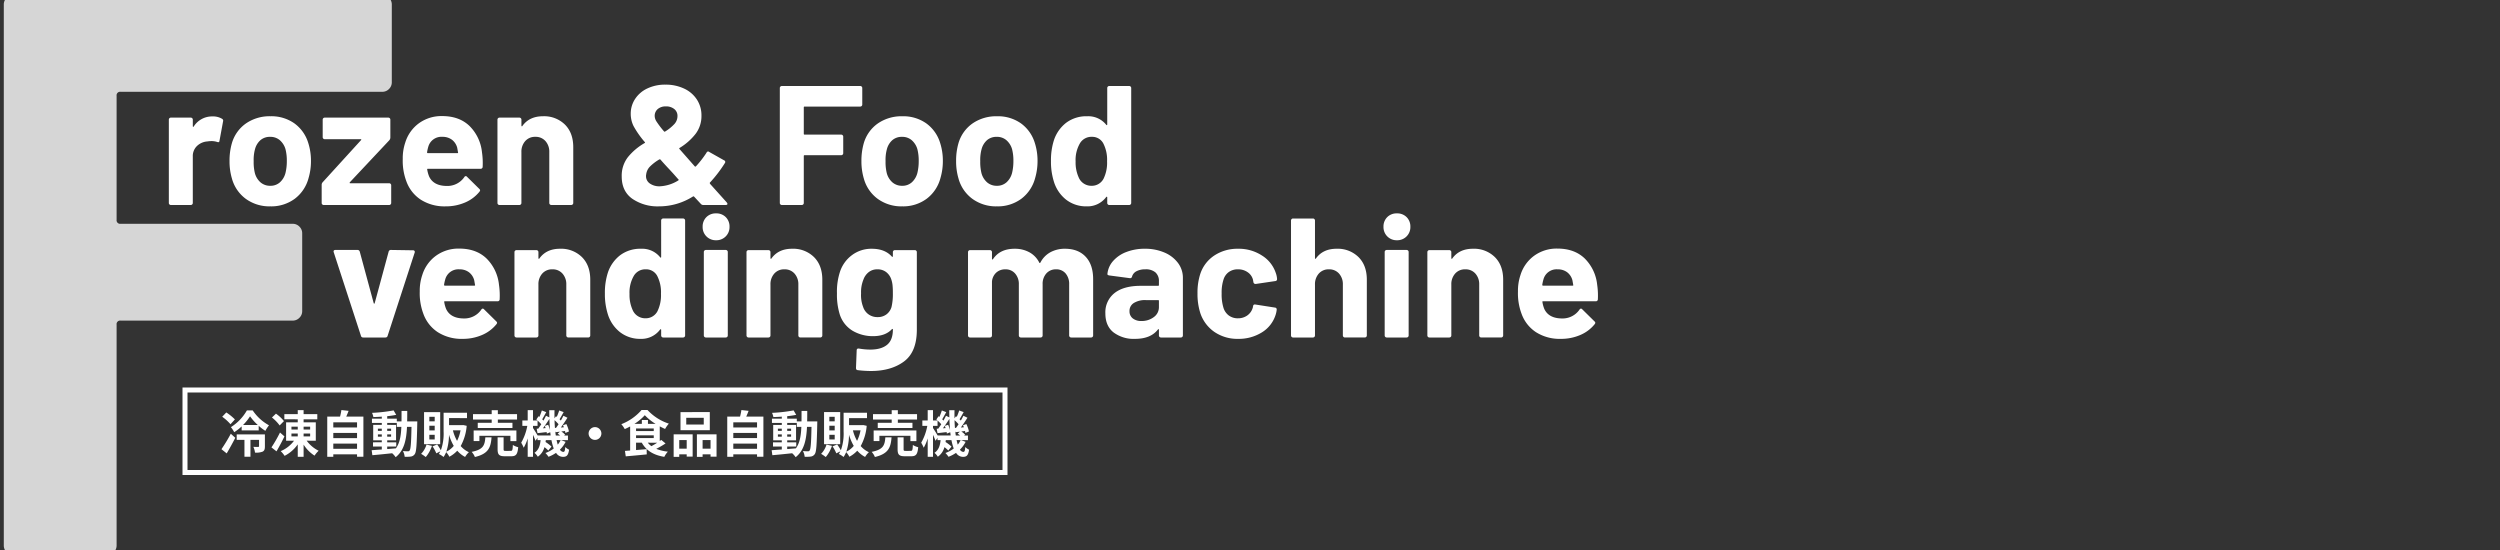
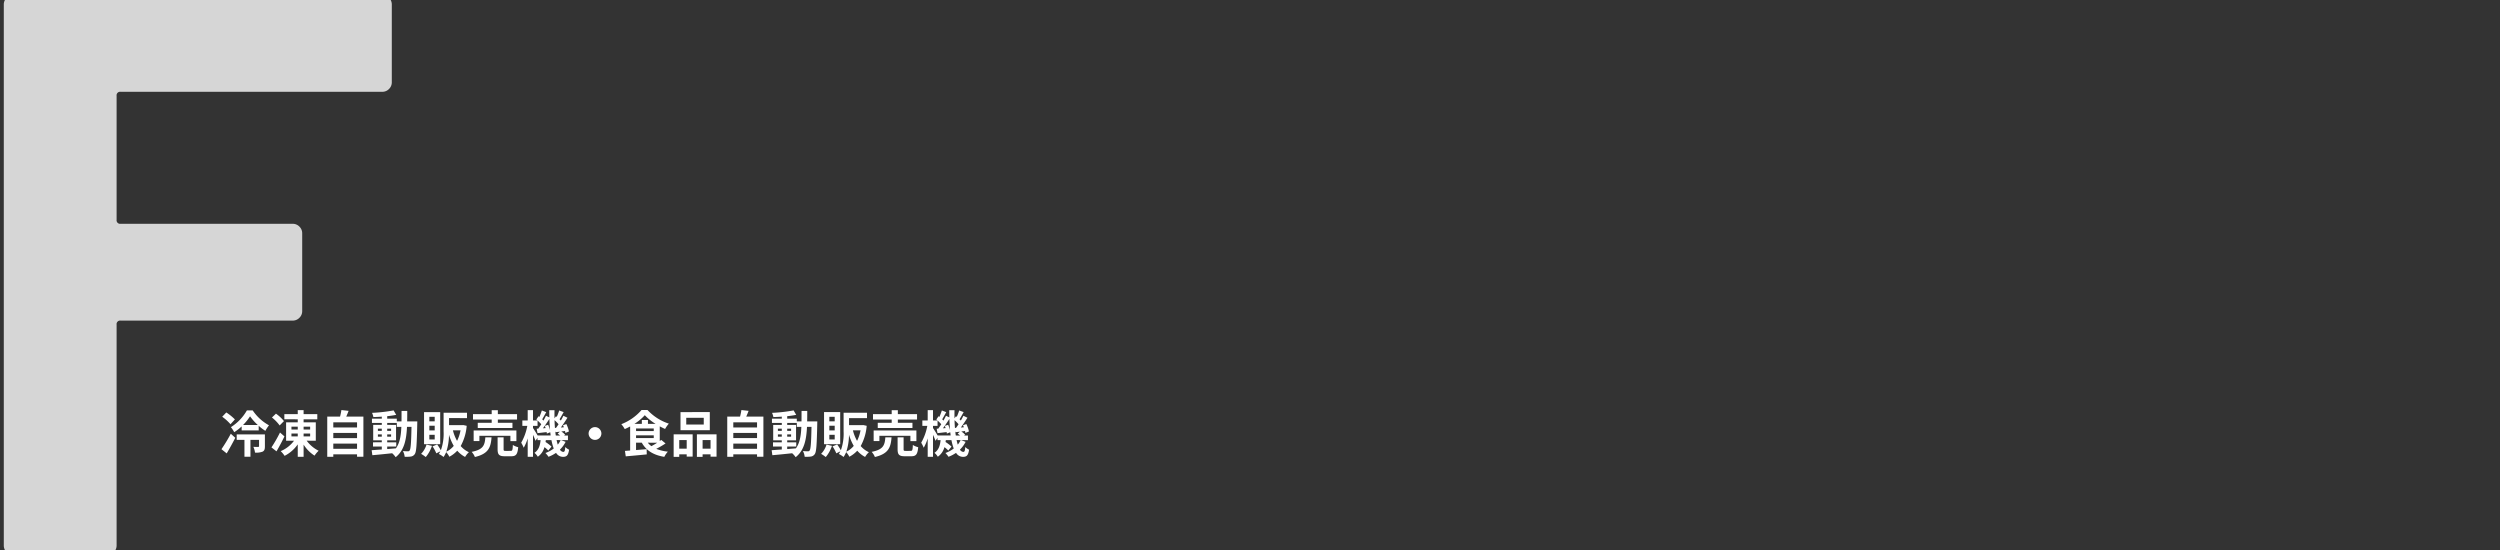
<svg xmlns="http://www.w3.org/2000/svg" width="1000" height="220" viewBox="0 0 1000 220">
  <rect x="0" y="0" width="1000" height="220" fill="#333333" stroke="none" />
  <defs>
    <clipPath id="clip-path">
      <rect id="長方形_65" data-name="長方形 65" width="1000" height="220" transform="translate(-4455 -806)" fill="#0071bc" />
    </clipPath>
  </defs>
  <g id="グループ_398" data-name="グループ 398" transform="translate(-200 -52)">
    <g id="長方形_133" data-name="長方形 133" transform="translate(273 207)" fill="none" stroke="#fff" stroke-width="2">
      <rect width="330" height="35" stroke="none" />
-       <rect x="1" y="1" width="328" height="33" fill="none" />
    </g>
    <path id="パス_1205" data-name="パス 1205" d="M5.96-13.24a21,21,0,0,0-3.44-2.78L.88-14.3a18.359,18.359,0,0,1,3.32,3ZM2.68.36C3.84-1.6,5.06-3.82,6.12-5.88L4.32-7.5A64.809,64.809,0,0,1,.58-1.32Zm15.28-7.6H6.68v2.2h3.1V1.7h2.4V-5.04h3.44v2.52c0,.22-.08.28-.34.28-.26.02-1.12.02-1.94-.02A7.362,7.362,0,0,1,14,.04a6.938,6.938,0,0,0,3.04-.38c.74-.38.92-1.02.92-2.12ZM9.22-11a20.521,20.521,0,0,0,2.8-3.48A20.875,20.875,0,0,0,15.12-11Zm1.54-5.84a19.145,19.145,0,0,1-6.4,6.7A11.669,11.669,0,0,1,5.68-8.12a18.612,18.612,0,0,0,2.98-2.32v1.6h6.82v-1.84a18.321,18.321,0,0,0,2.66,2.02,14.19,14.19,0,0,1,1.46-2.22,18.624,18.624,0,0,1-6.52-5.96Zm14.82,4.28a15.465,15.465,0,0,0-3.2-2.98L20.78-14a16.246,16.246,0,0,1,3.08,3.18ZM24-8a53.722,53.722,0,0,1-3.42,5.96L22.6-.46c1.08-1.84,2.24-4.02,3.18-5.98Zm4.58.42H31.1v1.14H28.58Zm0-2.76H31.1v1.16H28.58Zm7.48,0v1.16H33.44v-1.16Zm0,3.9H33.44V-7.58h2.62Zm2.26,1.72v-7.34H33.44v-1.22h5.48v-2.06H33.44v-1.6H31.1v1.6H25.74v2.06H31.1v1.22H26.44v7.34h3.18A12.852,12.852,0,0,1,24.28-.54a10.673,10.673,0,0,1,1.56,1.88,14.256,14.256,0,0,0,5.26-4.6V1.72h2.34V-3.16a14.217,14.217,0,0,0,4.38,4.42A10.4,10.4,0,0,1,39.46-.7a13.047,13.047,0,0,1-4.78-4.02Zm7,3.24V-3.56h9.5v2.08Zm9.5-6.34v2.06h-9.5V-7.82Zm0-4.26v2.06h-9.5v-2.06ZM50.5-14.36c.32-.72.64-1.5.94-2.3l-2.88-.32a22.636,22.636,0,0,1-.54,2.62H42.9V1.72h2.42v-1h9.5V1.7h2.54V-14.36ZM66.88-2.4H70.5V-4.08H66.88v-.78h3.54v-6.18H66.88v-.78h3.84v1.56h1.82c-.14,3.58-.62,6.44-2.18,8.6-1.16.1-2.34.2-3.48.28ZM63.16-6.34v-.9h1.56v.9Zm5.28-.9v.9H66.88v-.9ZM66.88-8.66v-.88h1.56v.88Zm-3.72-.88h1.56v.88H63.16Zm11.7-2.9c.04-1.32.04-2.72.04-4.18H72.62c0,1.48,0,2.86-.02,4.18H70.72v-1.1H66.88v-.98c1.3-.14,2.54-.32,3.6-.54l-1.04-1.78a61.967,61.967,0,0,1-8.62.98,7.408,7.408,0,0,1,.52,1.68c1.08-.02,2.22-.08,3.38-.16v.8H60.78v1.72h3.94v.78H61.28v6.18h3.44v.78H61.2V-2.4h3.52v1.2c-1.54.1-2.94.2-4.06.28l.28,2C63.1.9,65.98.6,68.86.3a7.793,7.793,0,0,1,1.4,1.58C73.62-.78,74.54-4.9,74.8-10.26h1.8c-.12,6.46-.32,8.9-.74,9.44a.727.727,0,0,1-.68.34c-.38,0-1.14-.02-2.02-.1a5.568,5.568,0,0,1,.7,2.28,13.416,13.416,0,0,0,2.48-.08,2.232,2.232,0,0,0,1.58-1c.64-.92.8-3.82.98-12,0-.28.02-1.06.02-1.06Zm11.02-.02H83.74v-1.82h2.14Zm0,3.62H83.74V-10.7h2.14Zm0,3.62H83.74V-7.08h2.14Zm2.2-10.94H81.62V-3.32h6.46Zm-5.48,13A9.108,9.108,0,0,1,80.44.54,15.3,15.3,0,0,1,82.3,1.82a13.377,13.377,0,0,0,2.48-4.48ZM90.52-.32A21.942,21.942,0,0,0,91.6-7.1a20.508,20.508,0,0,0,1.9,4.46A8.789,8.789,0,0,1,90.52-.32Zm5.7-8.56a15.76,15.76,0,0,1-1.4,4.24,17.34,17.34,0,0,1-1.66-4.24Zm1.06-2.1-.38.04H91.62v-2.82H98.8V-15.9H89.44v7.5a19.64,19.64,0,0,1-1.1,7.52,16.815,16.815,0,0,0-1.48-2.34l-1.84.78A14.2,14.2,0,0,1,86.52.34l1.62-.8A6.8,6.8,0,0,1,87.52.58a9.652,9.652,0,0,1,1.9,1.22A9.153,9.153,0,0,0,90.46-.16,8.125,8.125,0,0,1,91.74,1.7,11.759,11.759,0,0,0,94.9-.72a10.975,10.975,0,0,0,3.14,2.5,8.25,8.25,0,0,1,1.52-1.9,9.513,9.513,0,0,1-3.28-2.46,20.212,20.212,0,0,0,2.4-8.1Zm11.4-.9H103.1V-9.8h13.88v-2.08h-5.84v-1.3h7.68v-2.16h-7.68v-1.58h-2.46v1.58H101.2v2.16h7.48Zm9.88,7.32V-8.82h-17.1v4.26h2.3V-6.68h12.4v2.12Zm-12.42-1.5c-.24,3.08-.74,4.88-5.48,5.8a7.019,7.019,0,0,1,1.3,2.06c5.46-1.3,6.34-3.84,6.66-7.86Zm8.14,5.42c-.72,0-.84-.08-.84-.7V-6.06h-2.4v4.74c0,2.14.58,2.82,2.9,2.82h2.58c1.88,0,2.5-.74,2.76-3.62a6.831,6.831,0,0,1-2.14-.9c-.08,2.04-.2,2.38-.86,2.38Zm21.98-4.32a8.265,8.265,0,0,1-1.16,1.82c-.16-.54-.32-1.16-.46-1.82Zm-9.2-1.84c-.48-.84-1.44-2.38-1.86-3v-.86h1.82v-2.12a12.908,12.908,0,0,1,1.48,1.48c-.4.64-.82,1.24-1.2,1.76l-.62.04L127-7.74c1.12-.12,2.36-.28,3.66-.42.04.22.06.42.08.6l1.36-.54c.06.44.12.88.16,1.3Zm2.86-3.86a9.436,9.436,0,0,1,.32.9l-1.08.08c.86-1.12,1.8-2.52,2.6-3.76.04,1.6.14,3.14.28,4.6a11.92,11.92,0,0,0-.78-2.24Zm4.06.84c-.08-1-.14-2.02-.16-3.1a13.523,13.523,0,0,1,1.6,1.62c-.34.52-.68,1.02-1,1.44Zm.34,3.02c-.1-.6-.18-1.22-.24-1.88l.12.56c.56-.06,1.14-.14,1.76-.2l-.9.78a11.166,11.166,0,0,1,.96.74Zm2.06,1.84h2.8V-6.8h-1.52l.38-.34a7.817,7.817,0,0,0-1.52-1.26L138-8.6a7.767,7.767,0,0,1,.16.78l1.42-.6a12.257,12.257,0,0,0-1.04-2.96l-1.34.48c.12.26.24.54.34.82l-1.2.08c.88-1.18,1.84-2.64,2.64-3.9l-1.62-.8c-.28.58-.64,1.26-1.02,1.92l-.52-.52c.5-.78,1.08-1.86,1.64-2.86l-1.78-.66a20.722,20.722,0,0,1-.98,2.56l-.32-.24-.58.84c-.02-1.06-.02-2.14,0-3.26h-2.1c0,.98.02,1.94.04,2.88l-1.34-.66c-.28.6-.62,1.26-1.02,1.94-.14-.16-.32-.34-.5-.52.48-.8,1.06-1.9,1.62-2.86l-1.76-.68a26.6,26.6,0,0,1-.98,2.58l-.34-.26-.88,1.3c.14.12.3.24.44.38H125.2v-4.12h-2.12v4.12h-2.14v2.16h1.98a21.03,21.03,0,0,1-2.44,6.74,13.558,13.558,0,0,1,1,2.02,17.114,17.114,0,0,0,1.6-3.76V1.72h2.12v-8.8c.4.88.8,1.8,1,2.4l.8-1.18v.9h1.24c-.2,2.02-.7,3.92-2.46,5.1a5.509,5.509,0,0,1,1.34,1.56,6.837,6.837,0,0,0,2.66-3.84,12.64,12.64,0,0,1,1.54,1.36l1.28-1.58a15.941,15.941,0,0,0-2.38-1.84c.04-.24.08-.5.1-.76h2.26a18.405,18.405,0,0,0,.92,3.36A12.406,12.406,0,0,1,130.16.2a8.786,8.786,0,0,1,1.24,1.52A14.439,14.439,0,0,0,134.42.14a3.3,3.3,0,0,0,2.74,1.6c1.56,0,2.12-.6,2.48-2.86A5.7,5.7,0,0,1,138.1-2.2c-.1,1.58-.28,1.96-.78,1.96a1.681,1.681,0,0,1-1.34-.92,11.545,11.545,0,0,0,2.26-3.1ZM150-10.16a2.578,2.578,0,0,0-2.56,2.56A2.578,2.578,0,0,0,150-5.04a2.578,2.578,0,0,0,2.56-2.56A2.578,2.578,0,0,0,150-10.16Zm24.9,6.24c-.76.5-1.6.98-2.34,1.38a7.282,7.282,0,0,1-1.44-1.38Zm-8.48-2.96h7.08v1.1h-7.08Zm4.76-4.58V-13h-2.44v1.54h-2.96a20.222,20.222,0,0,0,4.14-3.46,20.667,20.667,0,0,0,4.3,3.46Zm-4.76,1.84h7.08v1.04h-7.08ZM176.5-5.04c-.18.14-.38.3-.6.44v-5.86c.72.38,1.44.74,2.14,1.04a11.282,11.282,0,0,1,1.5-2.12A20.223,20.223,0,0,1,171-17h-2.38a20.608,20.608,0,0,1-8.1,5.68,9.946,9.946,0,0,1,1.38,1.96c.72-.32,1.46-.68,2.16-1.06V-.8c-.76.06-1.46.12-2.08.16l.32,2.18c2.3-.2,5.44-.48,8.4-.78l-.04-2.1-4.24.36V-3.92h2.3c1.76,3.14,4.64,4.94,9,5.66a9.332,9.332,0,0,1,1.42-2.08,17.347,17.347,0,0,1-4.64-1.12,36.042,36.042,0,0,0,3.72-2.16Zm17-6.14h-7v-2.7h7Zm2.42-4.98H184.2v7.24h11.72ZM186.68-4.98v3.44H183.7V-4.98Zm-5.22,6.72h2.24v-1h2.98v.9h2.38v-8.9h-7.6Zm11.58-3.28V-4.98h3.18v3.44Zm-2.28-5.72v9h2.28v-1h3.18v.92h2.4V-7.26Zm14.56,5.78V-3.56h9.5v2.08Zm9.5-6.34v2.06h-9.5V-7.82Zm0-4.26v2.06h-9.5v-2.06Zm-4.32-2.28c.32-.72.64-1.5.94-2.3l-2.88-.32a22.633,22.633,0,0,1-.54,2.62H202.9V1.72h2.42v-1h9.5V1.7h2.54V-14.36ZM226.88-2.4h3.62V-4.08h-3.62v-.78h3.54v-6.18h-3.54v-.78h3.84v1.56h1.82c-.14,3.58-.62,6.44-2.18,8.6-1.16.1-2.34.2-3.48.28Zm-3.72-3.94v-.9h1.56v.9Zm5.28-.9v.9h-1.56v-.9Zm-1.56-1.42v-.88h1.56v.88Zm-3.72-.88h1.56v.88h-1.56Zm11.7-2.9c.04-1.32.04-2.72.04-4.18h-2.28c0,1.48,0,2.86-.02,4.18h-1.88v-1.1h-3.84v-.98c1.3-.14,2.54-.32,3.6-.54l-1.04-1.78a61.967,61.967,0,0,1-8.62.98,7.408,7.408,0,0,1,.52,1.68c1.08-.02,2.22-.08,3.38-.16v.8h-3.94v1.72h3.94v.78h-3.44v6.18h3.44v.78H221.2V-2.4h3.52v1.2c-1.54.1-2.94.2-4.06.28l.28,2C223.1.9,225.98.6,228.86.3a7.792,7.792,0,0,1,1.4,1.58c3.36-2.66,4.28-6.78,4.54-12.14h1.8c-.12,6.46-.32,8.9-.74,9.44a.727.727,0,0,1-.68.34c-.38,0-1.14-.02-2.02-.1a5.568,5.568,0,0,1,.7,2.28,13.416,13.416,0,0,0,2.48-.08,2.232,2.232,0,0,0,1.58-1c.64-.92.8-3.82.98-12,0-.28.02-1.06.02-1.06Zm11.02-.02h-2.14v-1.82h2.14Zm0,3.62h-2.14V-10.7h2.14Zm0,3.62h-2.14V-7.08h2.14Zm2.2-10.94h-6.46V-3.32h6.46Zm-5.48,13a9.108,9.108,0,0,1-2.16,3.7,15.294,15.294,0,0,1,1.86,1.28,13.377,13.377,0,0,0,2.48-4.48Zm7.92,2.84A21.942,21.942,0,0,0,251.6-7.1a20.508,20.508,0,0,0,1.9,4.46A8.789,8.789,0,0,1,250.52-.32Zm5.7-8.56a15.761,15.761,0,0,1-1.4,4.24,17.34,17.34,0,0,1-1.66-4.24Zm1.06-2.1-.38.04h-5.28v-2.82h7.18V-15.9h-9.36v7.5a19.64,19.64,0,0,1-1.1,7.52,16.815,16.815,0,0,0-1.48-2.34l-1.84.78a14.2,14.2,0,0,1,1.5,2.78l1.62-.8a6.8,6.8,0,0,1-.62,1.04,9.652,9.652,0,0,1,1.9,1.22,9.154,9.154,0,0,0,1.04-1.96,8.125,8.125,0,0,1,1.28,1.86A11.758,11.758,0,0,0,254.9-.72a10.975,10.975,0,0,0,3.14,2.5,8.25,8.25,0,0,1,1.52-1.9,9.513,9.513,0,0,1-3.28-2.46,20.212,20.212,0,0,0,2.4-8.1Zm11.4-.9H263.1V-9.8h13.88v-2.08h-5.84v-1.3h7.68v-2.16h-7.68v-1.58h-2.46v1.58H261.2v2.16h7.48Zm9.88,7.32V-8.82h-17.1v4.26h2.3V-6.68h12.4v2.12Zm-12.42-1.5c-.24,3.08-.74,4.88-5.48,5.8a7.018,7.018,0,0,1,1.3,2.06c5.46-1.3,6.34-3.84,6.66-7.86Zm8.14,5.42c-.72,0-.84-.08-.84-.7V-6.06h-2.4v4.74c0,2.14.58,2.82,2.9,2.82h2.58c1.88,0,2.5-.74,2.76-3.62a6.831,6.831,0,0,1-2.14-.9c-.08,2.04-.2,2.38-.86,2.38Zm21.98-4.32a8.266,8.266,0,0,1-1.16,1.82c-.16-.54-.32-1.16-.46-1.82Zm-9.2-1.84c-.48-.84-1.44-2.38-1.86-3v-.86h1.82v-2.12a12.907,12.907,0,0,1,1.48,1.48c-.4.64-.82,1.24-1.2,1.76l-.62.04L287-7.74c1.12-.12,2.36-.28,3.66-.42.04.22.06.42.08.6l1.36-.54c.06.44.12.88.16,1.3Zm2.86-3.86a9.427,9.427,0,0,1,.32.9l-1.08.08c.86-1.12,1.8-2.52,2.6-3.76.04,1.6.14,3.14.28,4.6a11.924,11.924,0,0,0-.78-2.24Zm4.06.84c-.08-1-.14-2.02-.16-3.1a13.524,13.524,0,0,1,1.6,1.62c-.34.52-.68,1.02-1,1.44Zm.34,3.02c-.1-.6-.18-1.22-.24-1.88l.12.56c.56-.06,1.14-.14,1.76-.2l-.9.78a11.163,11.163,0,0,1,.96.74Zm2.06,1.84h2.8V-6.8h-1.52l.38-.34a7.817,7.817,0,0,0-1.52-1.26L298-8.6a7.771,7.771,0,0,1,.16.78l1.42-.6a12.257,12.257,0,0,0-1.04-2.96l-1.34.48c.12.26.24.54.34.82l-1.2.08c.88-1.18,1.84-2.64,2.64-3.9l-1.62-.8c-.28.58-.64,1.26-1.02,1.92l-.52-.52c.5-.78,1.08-1.86,1.64-2.86l-1.78-.66a20.73,20.73,0,0,1-.98,2.56l-.32-.24-.58.84c-.02-1.06-.02-2.14,0-3.26h-2.1c0,.98.02,1.94.04,2.88l-1.34-.66c-.28.6-.62,1.26-1.02,1.94-.14-.16-.32-.34-.5-.52.48-.8,1.06-1.9,1.62-2.86l-1.76-.68a26.6,26.6,0,0,1-.98,2.58l-.34-.26-.88,1.3c.14.12.3.24.44.38H285.2v-4.12h-2.12v4.12h-2.14v2.16h1.98a21.031,21.031,0,0,1-2.44,6.74,13.56,13.56,0,0,1,1,2.02,17.114,17.114,0,0,0,1.6-3.76V1.72h2.12v-8.8c.4.88.8,1.8,1,2.4l.8-1.18v.9h1.24c-.2,2.02-.7,3.92-2.46,5.1a5.509,5.509,0,0,1,1.34,1.56,6.837,6.837,0,0,0,2.66-3.84,12.638,12.638,0,0,1,1.54,1.36l1.28-1.58a15.941,15.941,0,0,0-2.38-1.84c.04-.24.08-.5.1-.76h2.26a18.406,18.406,0,0,0,.92,3.36A12.406,12.406,0,0,1,290.16.2a8.785,8.785,0,0,1,1.24,1.52A14.439,14.439,0,0,0,294.42.14a3.3,3.3,0,0,0,2.74,1.6c1.56,0,2.12-.6,2.48-2.86A5.7,5.7,0,0,1,298.1-2.2c-.1,1.58-.28,1.96-.78,1.96a1.681,1.681,0,0,1-1.34-.92,11.545,11.545,0,0,0,2.26-3.1Z" transform="translate(288 233)" fill="#fff" />
    <g id="マスクグループ_6" data-name="マスクグループ 6" transform="translate(4655 858)" opacity="0.8" clip-path="url(#clip-path)">
      <path id="パス_1208" data-name="パス 1208" d="M174.72-189.12a3.7,3.7,0,0,1-1.12,2.72,3.7,3.7,0,0,1-2.72,1.12H66.24a1.414,1.414,0,0,0-1.6,1.6v49.6a1.414,1.414,0,0,0,1.6,1.6h68.8a3.7,3.7,0,0,1,2.72,1.12,3.7,3.7,0,0,1,1.12,2.72V-97.6a3.7,3.7,0,0,1-1.12,2.72,3.7,3.7,0,0,1-2.72,1.12H66.24a1.414,1.414,0,0,0-1.6,1.6V-3.84a3.7,3.7,0,0,1-1.12,2.72A3.7,3.7,0,0,1,60.8,0H23.36a3.7,3.7,0,0,1-2.72-1.12,3.7,3.7,0,0,1-1.12-2.72V-220.16a3.7,3.7,0,0,1,1.12-2.72A3.7,3.7,0,0,1,23.36-224H170.88a3.7,3.7,0,0,1,2.72,1.12,3.7,3.7,0,0,1,1.12,2.72Z" transform="translate(-4473 -584)" fill="#fff" />
    </g>
-     <path id="パス_1207" data-name="パス 1207" d="M20.944-35.428a6.907,6.907,0,0,1,3.876.952.843.843,0,0,1,.408,1.02L23.8-25.7q-.068.816-.952.476a7.534,7.534,0,0,0-2.38-.34,11.245,11.245,0,0,0-1.5.136,6.682,6.682,0,0,0-4.148,1.8,5.558,5.558,0,0,0-1.7,4.25V-.816a.787.787,0,0,1-.238.578A.787.787,0,0,1,12.308,0H4.352a.787.787,0,0,1-.578-.238.787.787,0,0,1-.238-.578v-33.32a.787.787,0,0,1,.238-.578.787.787,0,0,1,.578-.238h7.956a.787.787,0,0,1,.578.238.787.787,0,0,1,.238.578v2.584a.274.274,0,0,0,.136.272.134.134,0,0,0,.2-.068A8.638,8.638,0,0,1,20.944-35.428ZM44.132.544A16.1,16.1,0,0,1,34.34-2.448a14.946,14.946,0,0,1-5.576-8.16,24.2,24.2,0,0,1-.952-6.936,25.233,25.233,0,0,1,.952-7.208,14.611,14.611,0,0,1,5.644-7.888A16.641,16.641,0,0,1,44.2-35.5a15.928,15.928,0,0,1,9.52,2.822A15.046,15.046,0,0,1,59.3-24.82a23.284,23.284,0,0,1,1.088,7.14,23.951,23.951,0,0,1-.952,6.868,15.2,15.2,0,0,1-5.542,8.33A15.829,15.829,0,0,1,44.132.544Zm0-8.228a5.6,5.6,0,0,0,3.808-1.36,7.559,7.559,0,0,0,2.244-3.74,19.606,19.606,0,0,0,.544-4.76,18.4,18.4,0,0,0-.544-4.828,7.545,7.545,0,0,0-2.312-3.6,5.783,5.783,0,0,0-3.808-1.292,5.749,5.749,0,0,0-3.842,1.292,7.245,7.245,0,0,0-2.21,3.6,16.2,16.2,0,0,0-.544,4.828,18.518,18.518,0,0,0,.476,4.76,7.444,7.444,0,0,0,2.278,3.74A5.827,5.827,0,0,0,44.132-7.684ZM65.484,0a.787.787,0,0,1-.578-.238.787.787,0,0,1-.238-.578V-8.092a1.542,1.542,0,0,1,.408-1.02l15.3-16.8q.34-.408-.136-.408H65.892a.787.787,0,0,1-.578-.238.787.787,0,0,1-.238-.578v-7a.787.787,0,0,1,.238-.578.787.787,0,0,1,.578-.238H91.324a.787.787,0,0,1,.578.238.787.787,0,0,1,.238.578v7.208a1.735,1.735,0,0,1-.408,1.02L75.956-9.112q-.272.408.136.408H91.664a.787.787,0,0,1,.578.238.787.787,0,0,1,.238.578V-.816a.787.787,0,0,1-.238.578A.787.787,0,0,1,91.664,0Zm63.308-21.08a29.255,29.255,0,0,1,.272,5.78.792.792,0,0,1-.884.816H107.168q-.408,0-.272.34a12.175,12.175,0,0,0,.748,2.72q1.768,3.808,7.208,3.808a8.206,8.206,0,0,0,6.868-3.536.756.756,0,0,1,.612-.408.746.746,0,0,1,.476.272l4.9,4.828a.938.938,0,0,1,.34.612,1.4,1.4,0,0,1-.272.544,14.83,14.83,0,0,1-5.78,4.318A19.314,19.314,0,0,1,114.24.544a17.66,17.66,0,0,1-9.894-2.652A14.728,14.728,0,0,1,98.532-9.52,23.315,23.315,0,0,1,97.1-18.428a19.573,19.573,0,0,1,1.02-6.6,14.948,14.948,0,0,1,5.474-7.684,15.308,15.308,0,0,1,9.282-2.856q6.8,0,10.914,3.944A17.256,17.256,0,0,1,128.792-21.08Zm-15.844-6.188a5.45,5.45,0,0,0-5.644,4.012,16.05,16.05,0,0,0-.476,2.176.3.3,0,0,0,.34.34h11.764q.408,0,.272-.34-.34-1.972-.34-1.9a5.874,5.874,0,0,0-2.142-3.162A6.208,6.208,0,0,0,112.948-27.268ZM153.2-35.5a11.86,11.86,0,0,1,8.772,3.332q3.332,3.332,3.332,9.044v22.3a.787.787,0,0,1-.238.578.787.787,0,0,1-.578.238h-7.956a.787.787,0,0,1-.578-.238.787.787,0,0,1-.238-.578V-21.148a6.355,6.355,0,0,0-1.53-4.42,5.18,5.18,0,0,0-4.046-1.7,5.181,5.181,0,0,0-4.046,1.7,6.355,6.355,0,0,0-1.53,4.42V-.816a.787.787,0,0,1-.238.578.787.787,0,0,1-.578.238H135.8a.787.787,0,0,1-.578-.238.787.787,0,0,1-.238-.578v-33.32a.787.787,0,0,1,.238-.578.787.787,0,0,1,.578-.238h7.956a.787.787,0,0,1,.578.238.787.787,0,0,1,.238.578v2.38a.274.274,0,0,0,.136.272.134.134,0,0,0,.2-.068Q147.7-35.5,153.2-35.5ZM226.712-1.02a1.4,1.4,0,0,1,.272.544q0,.476-.748.476h-8.908a1.288,1.288,0,0,1-1.02-.476l-2.652-2.856q-.136-.2-.476-.068A25.242,25.242,0,0,1,199.58.544a17.89,17.89,0,0,1-10.642-3.026q-4.25-3.026-4.25-8.942a12.086,12.086,0,0,1,2.448-7.684,23.821,23.821,0,0,1,6.664-5.644q.408-.272.068-.476a36.118,36.118,0,0,1-4.488-6.426,11.138,11.138,0,0,1-1.088-4.862,10.629,10.629,0,0,1,1.734-5.882,11.765,11.765,0,0,1,4.9-4.216,16.427,16.427,0,0,1,7.242-1.53,17.167,17.167,0,0,1,7.446,1.564,12.193,12.193,0,0,1,5.134,4.386,11.522,11.522,0,0,1,1.836,6.426,11.754,11.754,0,0,1-2.346,7.31,23.541,23.541,0,0,1-6.358,5.61q-.34.2-.068.476L213.86-15.5a.34.34,0,0,0,.544,0,40.364,40.364,0,0,0,4.216-5.44.658.658,0,0,1,1.088-.272l5.916,3.332a.7.7,0,0,1,.34,1.088,52.82,52.82,0,0,1-5.984,7.82q-.2.2.136.612ZM202.368-39.44a4.829,4.829,0,0,0-3.264,1.054,3.536,3.536,0,0,0-1.224,2.822,4.236,4.236,0,0,0,.68,2.108,37.006,37.006,0,0,0,2.992,3.944q.136.272.476.136a17.56,17.56,0,0,0,3.706-2.992,4.714,4.714,0,0,0,1.258-3.2,3.455,3.455,0,0,0-1.292-2.822A5.1,5.1,0,0,0,202.368-39.44ZM199.92-7.48a15.232,15.232,0,0,0,7.344-2.312q.408-.272.068-.476l-2.108-2.38-1.564-1.7q-1.5-1.564-3.468-3.808-.136-.2-.476-.068a18.52,18.52,0,0,0-3.74,2.856,5.337,5.337,0,0,0-1.5,3.128,2.386,2.386,0,0,0-.068.68,3.5,3.5,0,0,0,1.53,2.958A6.563,6.563,0,0,0,199.92-7.48Zm80.988-32.708a.787.787,0,0,1-.238.578.787.787,0,0,1-.578.238H257.856a.3.3,0,0,0-.34.34v10.54a.3.3,0,0,0,.34.34h14.62a.787.787,0,0,1,.578.238.787.787,0,0,1,.238.578v6.6a.787.787,0,0,1-.238.578.787.787,0,0,1-.578.238h-14.62a.3.3,0,0,0-.34.34V-.816a.787.787,0,0,1-.238.578A.787.787,0,0,1,256.7,0h-7.956a.787.787,0,0,1-.578-.238.787.787,0,0,1-.238-.578V-46.784a.787.787,0,0,1,.238-.578.787.787,0,0,1,.578-.238h31.348a.787.787,0,0,1,.578.238.787.787,0,0,1,.238.578ZM296.888.544A16.1,16.1,0,0,1,287.1-2.448a14.947,14.947,0,0,1-5.576-8.16,24.2,24.2,0,0,1-.952-6.936,25.233,25.233,0,0,1,.952-7.208,14.611,14.611,0,0,1,5.644-7.888,16.641,16.641,0,0,1,9.792-2.856,15.928,15.928,0,0,1,9.52,2.822,15.046,15.046,0,0,1,5.576,7.854,23.284,23.284,0,0,1,1.088,7.14,23.951,23.951,0,0,1-.952,6.868,15.2,15.2,0,0,1-5.542,8.33A15.83,15.83,0,0,1,296.888.544Zm0-8.228a5.6,5.6,0,0,0,3.808-1.36,7.559,7.559,0,0,0,2.244-3.74,19.606,19.606,0,0,0,.544-4.76,18.4,18.4,0,0,0-.544-4.828,7.545,7.545,0,0,0-2.312-3.6,5.783,5.783,0,0,0-3.808-1.292,5.749,5.749,0,0,0-3.842,1.292,7.245,7.245,0,0,0-2.21,3.6,16.2,16.2,0,0,0-.544,4.828,18.519,18.519,0,0,0,.476,4.76,7.444,7.444,0,0,0,2.278,3.74A5.827,5.827,0,0,0,296.888-7.684ZM334.764.544a16.1,16.1,0,0,1-9.792-2.992,14.947,14.947,0,0,1-5.576-8.16,24.2,24.2,0,0,1-.952-6.936,25.233,25.233,0,0,1,.952-7.208,14.611,14.611,0,0,1,5.644-7.888,16.641,16.641,0,0,1,9.792-2.856,15.928,15.928,0,0,1,9.52,2.822,15.046,15.046,0,0,1,5.576,7.854,23.284,23.284,0,0,1,1.088,7.14,23.951,23.951,0,0,1-.952,6.868,15.2,15.2,0,0,1-5.542,8.33A15.83,15.83,0,0,1,334.764.544Zm0-8.228a5.6,5.6,0,0,0,3.808-1.36,7.559,7.559,0,0,0,2.244-3.74,19.606,19.606,0,0,0,.544-4.76,18.4,18.4,0,0,0-.544-4.828,7.545,7.545,0,0,0-2.312-3.6,5.783,5.783,0,0,0-3.808-1.292,5.749,5.749,0,0,0-3.842,1.292,7.245,7.245,0,0,0-2.21,3.6,16.2,16.2,0,0,0-.544,4.828,18.519,18.519,0,0,0,.476,4.76,7.444,7.444,0,0,0,2.278,3.74A5.827,5.827,0,0,0,334.764-7.684Zm44.132-39.1a.787.787,0,0,1,.238-.578.787.787,0,0,1,.578-.238h7.956a.787.787,0,0,1,.578.238.787.787,0,0,1,.238.578V-.816a.787.787,0,0,1-.238.578.787.787,0,0,1-.578.238h-7.956a.787.787,0,0,1-.578-.238.787.787,0,0,1-.238-.578V-3.06q0-.2-.136-.238a.283.283,0,0,0-.272.1,9.3,9.3,0,0,1-7.82,3.74,13.01,13.01,0,0,1-8.194-2.652,14.575,14.575,0,0,1-4.93-7.276,26.511,26.511,0,0,1-1.156-8.228,26.246,26.246,0,0,1,1.224-8.432,14.616,14.616,0,0,1,4.93-6.9,13.4,13.4,0,0,1,8.33-2.55,9.2,9.2,0,0,1,7.616,3.4q.136.2.272.136a.274.274,0,0,0,.136-.272Zm-1.428,36.176a14.538,14.538,0,0,0,1.36-6.868,14.3,14.3,0,0,0-1.5-7.14,4.992,4.992,0,0,0-4.556-2.652,5.314,5.314,0,0,0-4.828,2.652,13.249,13.249,0,0,0-1.7,7.208,14.526,14.526,0,0,0,1.428,6.8,5.477,5.477,0,0,0,5.032,2.924A5.267,5.267,0,0,0,377.468-10.608Z" transform="translate(264 134)" fill="#fff" />
-     <path id="パス_1206" data-name="パス 1206" d="M13.26,0a.854.854,0,0,1-.884-.68L1.5-34.068a.757.757,0,0,1-.068-.34q0-.612.748-.612h8.772a.9.9,0,0,1,.952.68l5.576,20.6q.068.2.2.2t.2-.2l5.576-20.6a.9.9,0,0,1,.952-.68l8.772.136a.762.762,0,0,1,.612.238.745.745,0,0,1,.068.714L23.052-.68a.854.854,0,0,1-.884.68ZM67.592-21.08a29.256,29.256,0,0,1,.272,5.78.792.792,0,0,1-.884.816H45.968q-.408,0-.272.34a12.175,12.175,0,0,0,.748,2.72q1.768,3.808,7.208,3.808a8.206,8.206,0,0,0,6.868-3.536.756.756,0,0,1,.612-.408.746.746,0,0,1,.476.272L66.5-6.46a.938.938,0,0,1,.34.612,1.4,1.4,0,0,1-.272.544,14.83,14.83,0,0,1-5.78,4.318A19.314,19.314,0,0,1,53.04.544a17.66,17.66,0,0,1-9.894-2.652A14.728,14.728,0,0,1,37.332-9.52,23.315,23.315,0,0,1,35.9-18.428a19.573,19.573,0,0,1,1.02-6.6A14.948,14.948,0,0,1,42.4-32.708a15.308,15.308,0,0,1,9.282-2.856q6.8,0,10.914,3.944A17.256,17.256,0,0,1,67.592-21.08ZM51.748-27.268A5.45,5.45,0,0,0,46.1-23.256a16.049,16.049,0,0,0-.476,2.176.3.3,0,0,0,.34.34H57.732q.408,0,.272-.34-.34-1.972-.34-1.9a5.874,5.874,0,0,0-2.142-3.162A6.208,6.208,0,0,0,51.748-27.268ZM92-35.5a11.86,11.86,0,0,1,8.772,3.332q3.332,3.332,3.332,9.044v22.3a.787.787,0,0,1-.238.578.787.787,0,0,1-.578.238H95.336a.787.787,0,0,1-.578-.238.787.787,0,0,1-.238-.578V-21.148a6.356,6.356,0,0,0-1.53-4.42,5.18,5.18,0,0,0-4.046-1.7,5.18,5.18,0,0,0-4.046,1.7,6.356,6.356,0,0,0-1.53,4.42V-.816a.787.787,0,0,1-.238.578A.787.787,0,0,1,82.552,0H74.6a.787.787,0,0,1-.578-.238.787.787,0,0,1-.238-.578v-33.32a.787.787,0,0,1,.238-.578.787.787,0,0,1,.578-.238h7.956a.787.787,0,0,1,.578.238.787.787,0,0,1,.238.578v2.38a.274.274,0,0,0,.136.272.134.134,0,0,0,.2-.068Q86.5-35.5,92-35.5Zm40.46-11.288a.787.787,0,0,1,.238-.578.787.787,0,0,1,.578-.238h7.956a.787.787,0,0,1,.578.238.787.787,0,0,1,.238.578V-.816a.787.787,0,0,1-.238.578.787.787,0,0,1-.578.238H133.28a.787.787,0,0,1-.578-.238.787.787,0,0,1-.238-.578V-3.06q0-.2-.136-.238a.283.283,0,0,0-.272.1,9.3,9.3,0,0,1-7.82,3.74,13.01,13.01,0,0,1-8.194-2.652,14.575,14.575,0,0,1-4.93-7.276,26.51,26.51,0,0,1-1.156-8.228,26.246,26.246,0,0,1,1.224-8.432,14.616,14.616,0,0,1,4.93-6.9,13.4,13.4,0,0,1,8.33-2.55,9.2,9.2,0,0,1,7.616,3.4q.136.2.272.136a.274.274,0,0,0,.136-.272Zm-1.428,36.176a14.538,14.538,0,0,0,1.36-6.868,14.3,14.3,0,0,0-1.5-7.14,4.992,4.992,0,0,0-4.556-2.652,5.314,5.314,0,0,0-4.828,2.652,13.249,13.249,0,0,0-1.7,7.208,14.526,14.526,0,0,0,1.428,6.8,5.477,5.477,0,0,0,5.032,2.924A5.267,5.267,0,0,0,131.036-10.608ZM154.428-38.9a5.21,5.21,0,0,1-3.842-1.53,5.21,5.21,0,0,1-1.53-3.842,5.244,5.244,0,0,1,1.5-3.876,5.244,5.244,0,0,1,3.876-1.5,5.244,5.244,0,0,1,3.876,1.5,5.244,5.244,0,0,1,1.5,3.876,5.21,5.21,0,0,1-1.53,3.842A5.21,5.21,0,0,1,154.428-38.9ZM150.348,0a.787.787,0,0,1-.578-.238.787.787,0,0,1-.238-.578V-34.2a.787.787,0,0,1,.238-.578.787.787,0,0,1,.578-.238H158.3a.787.787,0,0,1,.578.238.787.787,0,0,1,.238.578V-.816a.787.787,0,0,1-.238.578A.787.787,0,0,1,158.3,0Zm34.476-35.5a11.86,11.86,0,0,1,8.772,3.332q3.332,3.332,3.332,9.044v22.3a.787.787,0,0,1-.238.578.787.787,0,0,1-.578.238h-7.956a.787.787,0,0,1-.578-.238.787.787,0,0,1-.238-.578V-21.148a6.355,6.355,0,0,0-1.53-4.42,5.18,5.18,0,0,0-4.046-1.7,5.181,5.181,0,0,0-4.046,1.7,6.355,6.355,0,0,0-1.53,4.42V-.816a.787.787,0,0,1-.238.578.787.787,0,0,1-.578.238h-7.956a.787.787,0,0,1-.578-.238.787.787,0,0,1-.238-.578v-33.32a.787.787,0,0,1,.238-.578.787.787,0,0,1,.578-.238h7.956a.787.787,0,0,1,.578.238.787.787,0,0,1,.238.578v2.38a.274.274,0,0,0,.136.272.134.134,0,0,0,.2-.068Q179.316-35.5,184.824-35.5Zm40.324,1.36a.787.787,0,0,1,.238-.578.787.787,0,0,1,.578-.238h7.956a.787.787,0,0,1,.578.238.787.787,0,0,1,.238.578V-3.128q0,8.908-5.134,12.716T216.376,13.4a46.292,46.292,0,0,1-5.3-.34q-.68-.068-.68-.884l.272-7q0-.884.952-.748a27.47,27.47,0,0,0,4.488.408q4.352,0,6.7-1.9t2.346-6.12q0-.2-.136-.238a.283.283,0,0,0-.272.1q-2.584,2.788-7.548,2.788a15.951,15.951,0,0,1-8.126-2.142,11.846,11.846,0,0,1-5.27-6.9,26.658,26.658,0,0,1-1.02-8.092A25.477,25.477,0,0,1,204-26.316a13.573,13.573,0,0,1,4.828-6.664,12.9,12.9,0,0,1,7.888-2.516q5.236,0,8.024,3.128a.283.283,0,0,0,.272.1q.136-.034.136-.238ZM224.6-12.172a22.567,22.567,0,0,0,.544-5.576,29.788,29.788,0,0,0-.136-3.264,10.888,10.888,0,0,0-.476-2.176,6.127,6.127,0,0,0-2.04-2.958,5.547,5.547,0,0,0-3.536-1.122,5.441,5.441,0,0,0-3.468,1.122,6.57,6.57,0,0,0-2.108,2.958,13.212,13.212,0,0,0-.952,5.508,13.087,13.087,0,0,0,.816,5.44,5.883,5.883,0,0,0,2.142,2.958,5.983,5.983,0,0,0,3.638,1.122,5.655,5.655,0,0,0,3.6-1.122A5.729,5.729,0,0,0,224.6-12.172ZM293.964-35.5q5.3,0,8.3,3.2t2.992,8.976V-.816a.787.787,0,0,1-.238.578.787.787,0,0,1-.578.238H296.48a.787.787,0,0,1-.578-.238.787.787,0,0,1-.238-.578v-20.4a6.478,6.478,0,0,0-1.428-4.42,4.808,4.808,0,0,0-3.808-1.632,5.016,5.016,0,0,0-3.876,1.632,6.189,6.189,0,0,0-1.5,4.352V-.816a.787.787,0,0,1-.238.578A.787.787,0,0,1,284.24,0h-7.888a.787.787,0,0,1-.578-.238.787.787,0,0,1-.238-.578v-20.4a6.316,6.316,0,0,0-1.5-4.386,4.968,4.968,0,0,0-3.876-1.666,5.294,5.294,0,0,0-3.638,1.292,5.457,5.457,0,0,0-1.734,3.6V-.816a.787.787,0,0,1-.238.578.787.787,0,0,1-.578.238H256.02a.787.787,0,0,1-.578-.238.787.787,0,0,1-.238-.578v-33.32a.787.787,0,0,1,.238-.578.787.787,0,0,1,.578-.238h7.956a.787.787,0,0,1,.578.238.787.787,0,0,1,.238.578v2.652a.274.274,0,0,0,.136.272q.136.068.272-.136,2.788-4.148,8.636-4.148a11.977,11.977,0,0,1,5.95,1.428,9.572,9.572,0,0,1,3.91,4.08q.2.408.476,0a9.8,9.8,0,0,1,4.046-4.148A12.017,12.017,0,0,1,293.964-35.5Zm31.96,0a19.358,19.358,0,0,1,7.888,1.53,13.018,13.018,0,0,1,5.406,4.182,9.789,9.789,0,0,1,1.938,5.916V-.816a.787.787,0,0,1-.238.578A.787.787,0,0,1,340.34,0h-7.956a.787.787,0,0,1-.578-.238.787.787,0,0,1-.238-.578V-3.06a.274.274,0,0,0-.136-.272q-.136-.068-.272.136Q328.3.544,321.98.544a13.4,13.4,0,0,1-8.568-2.584q-3.264-2.584-3.264-7.616a9.749,9.749,0,0,1,3.672-8.126q3.672-2.89,10.472-2.89h6.936a.3.3,0,0,0,.34-.34v-1.5a4.534,4.534,0,0,0-1.36-3.5,5.824,5.824,0,0,0-4.08-1.258,7.35,7.35,0,0,0-3.5.748,3.492,3.492,0,0,0-1.8,2.108.78.78,0,0,1-.884.68l-8.228-1.088q-.816-.136-.748-.612a9.053,9.053,0,0,1,2.278-5.168,13.275,13.275,0,0,1,5.3-3.6A20.08,20.08,0,0,1,325.924-35.5Zm-1.36,28.9a7.917,7.917,0,0,0,4.964-1.564,4.841,4.841,0,0,0,2.04-4.012V-14.62a.3.3,0,0,0-.34-.34h-4.9a8.568,8.568,0,0,0-4.794,1.156A3.7,3.7,0,0,0,319.8-10.54,3.528,3.528,0,0,0,321.1-7.65,5.322,5.322,0,0,0,324.564-6.6ZM363.256.544a16.277,16.277,0,0,1-9.418-2.72,14.846,14.846,0,0,1-5.678-7.48A24.981,24.981,0,0,1,347-17.68a24.115,24.115,0,0,1,1.156-7.888,14.11,14.11,0,0,1,5.644-7.276,16.744,16.744,0,0,1,9.452-2.652,16.923,16.923,0,0,1,9.554,2.72,13.038,13.038,0,0,1,5.474,6.868,8.633,8.633,0,0,1,.544,2.448v.136a.722.722,0,0,1-.68.748l-7.82,1.156h-.136a.816.816,0,0,1-.816-.68l-.2-1.088a5.174,5.174,0,0,0-2.108-2.924,6.531,6.531,0,0,0-3.876-1.156,6.075,6.075,0,0,0-3.672,1.088,5.763,5.763,0,0,0-2.108,2.992,16.7,16.7,0,0,0-.748,5.576,18.252,18.252,0,0,0,.68,5.576,6.051,6.051,0,0,0,2.142,3.2,5.97,5.97,0,0,0,3.706,1.156,6.287,6.287,0,0,0,3.706-1.122A5.737,5.737,0,0,0,369.1-11.9a.947.947,0,0,0,.068-.408.277.277,0,0,0,.068-.2q.068-.816.952-.68l7.82,1.224a.722.722,0,0,1,.68.748,9.57,9.57,0,0,1-.408,2.04,12.679,12.679,0,0,1-5.542,7.14A17.456,17.456,0,0,1,363.256.544ZM402.628-35.5a11.86,11.86,0,0,1,8.772,3.332q3.332,3.332,3.332,9.044v22.3a.787.787,0,0,1-.238.578.787.787,0,0,1-.578.238H405.96a.787.787,0,0,1-.578-.238.787.787,0,0,1-.238-.578V-21.148a6.356,6.356,0,0,0-1.53-4.42,5.18,5.18,0,0,0-4.046-1.7,5.181,5.181,0,0,0-4.046,1.7,6.356,6.356,0,0,0-1.53,4.42V-.816a.787.787,0,0,1-.238.578.787.787,0,0,1-.578.238H385.22a.787.787,0,0,1-.578-.238.787.787,0,0,1-.238-.578V-46.784a.787.787,0,0,1,.238-.578.787.787,0,0,1,.578-.238h7.956a.787.787,0,0,1,.578.238.787.787,0,0,1,.238.578v15.028a.274.274,0,0,0,.136.272.134.134,0,0,0,.2-.068Q397.12-35.5,402.628-35.5Zm24.14-3.4a5.21,5.21,0,0,1-3.842-1.53,5.211,5.211,0,0,1-1.53-3.842,5.244,5.244,0,0,1,1.5-3.876,5.244,5.244,0,0,1,3.876-1.5,5.244,5.244,0,0,1,3.876,1.5,5.244,5.244,0,0,1,1.5,3.876,5.211,5.211,0,0,1-1.53,3.842A5.21,5.21,0,0,1,426.768-38.9ZM422.688,0a.787.787,0,0,1-.578-.238.787.787,0,0,1-.238-.578V-34.2a.787.787,0,0,1,.238-.578.787.787,0,0,1,.578-.238h7.956a.787.787,0,0,1,.578.238.787.787,0,0,1,.238.578V-.816a.787.787,0,0,1-.238.578.787.787,0,0,1-.578.238Zm34.476-35.5a11.86,11.86,0,0,1,8.772,3.332q3.332,3.332,3.332,9.044v22.3a.787.787,0,0,1-.238.578.787.787,0,0,1-.578.238H460.5a.787.787,0,0,1-.578-.238.787.787,0,0,1-.238-.578V-21.148a6.356,6.356,0,0,0-1.53-4.42,5.18,5.18,0,0,0-4.046-1.7,5.181,5.181,0,0,0-4.046,1.7,6.356,6.356,0,0,0-1.53,4.42V-.816a.787.787,0,0,1-.238.578.787.787,0,0,1-.578.238h-7.956a.787.787,0,0,1-.578-.238.787.787,0,0,1-.238-.578v-33.32a.787.787,0,0,1,.238-.578.787.787,0,0,1,.578-.238h7.956a.787.787,0,0,1,.578.238.787.787,0,0,1,.238.578v2.38a.274.274,0,0,0,.136.272.134.134,0,0,0,.2-.068Q451.656-35.5,457.164-35.5ZM506.872-21.08a29.256,29.256,0,0,1,.272,5.78.792.792,0,0,1-.884.816H485.248q-.408,0-.272.34a12.176,12.176,0,0,0,.748,2.72q1.768,3.808,7.208,3.808a8.206,8.206,0,0,0,6.868-3.536.756.756,0,0,1,.612-.408.746.746,0,0,1,.476.272l4.9,4.828a.939.939,0,0,1,.34.612,1.4,1.4,0,0,1-.272.544,14.83,14.83,0,0,1-5.78,4.318A19.314,19.314,0,0,1,492.32.544a17.66,17.66,0,0,1-9.894-2.652,14.728,14.728,0,0,1-5.814-7.412,23.315,23.315,0,0,1-1.428-8.908,19.572,19.572,0,0,1,1.02-6.6,14.948,14.948,0,0,1,5.474-7.684,15.308,15.308,0,0,1,9.282-2.856q6.8,0,10.914,3.944A17.256,17.256,0,0,1,506.872-21.08Zm-15.844-6.188a5.45,5.45,0,0,0-5.644,4.012,16.051,16.051,0,0,0-.476,2.176.3.3,0,0,0,.34.34h11.764q.408,0,.272-.34-.34-1.972-.34-1.9a5.874,5.874,0,0,0-2.142-3.162A6.208,6.208,0,0,0,491.028-27.268Z" transform="translate(332 187)" fill="#fff" />
  </g>
</svg>